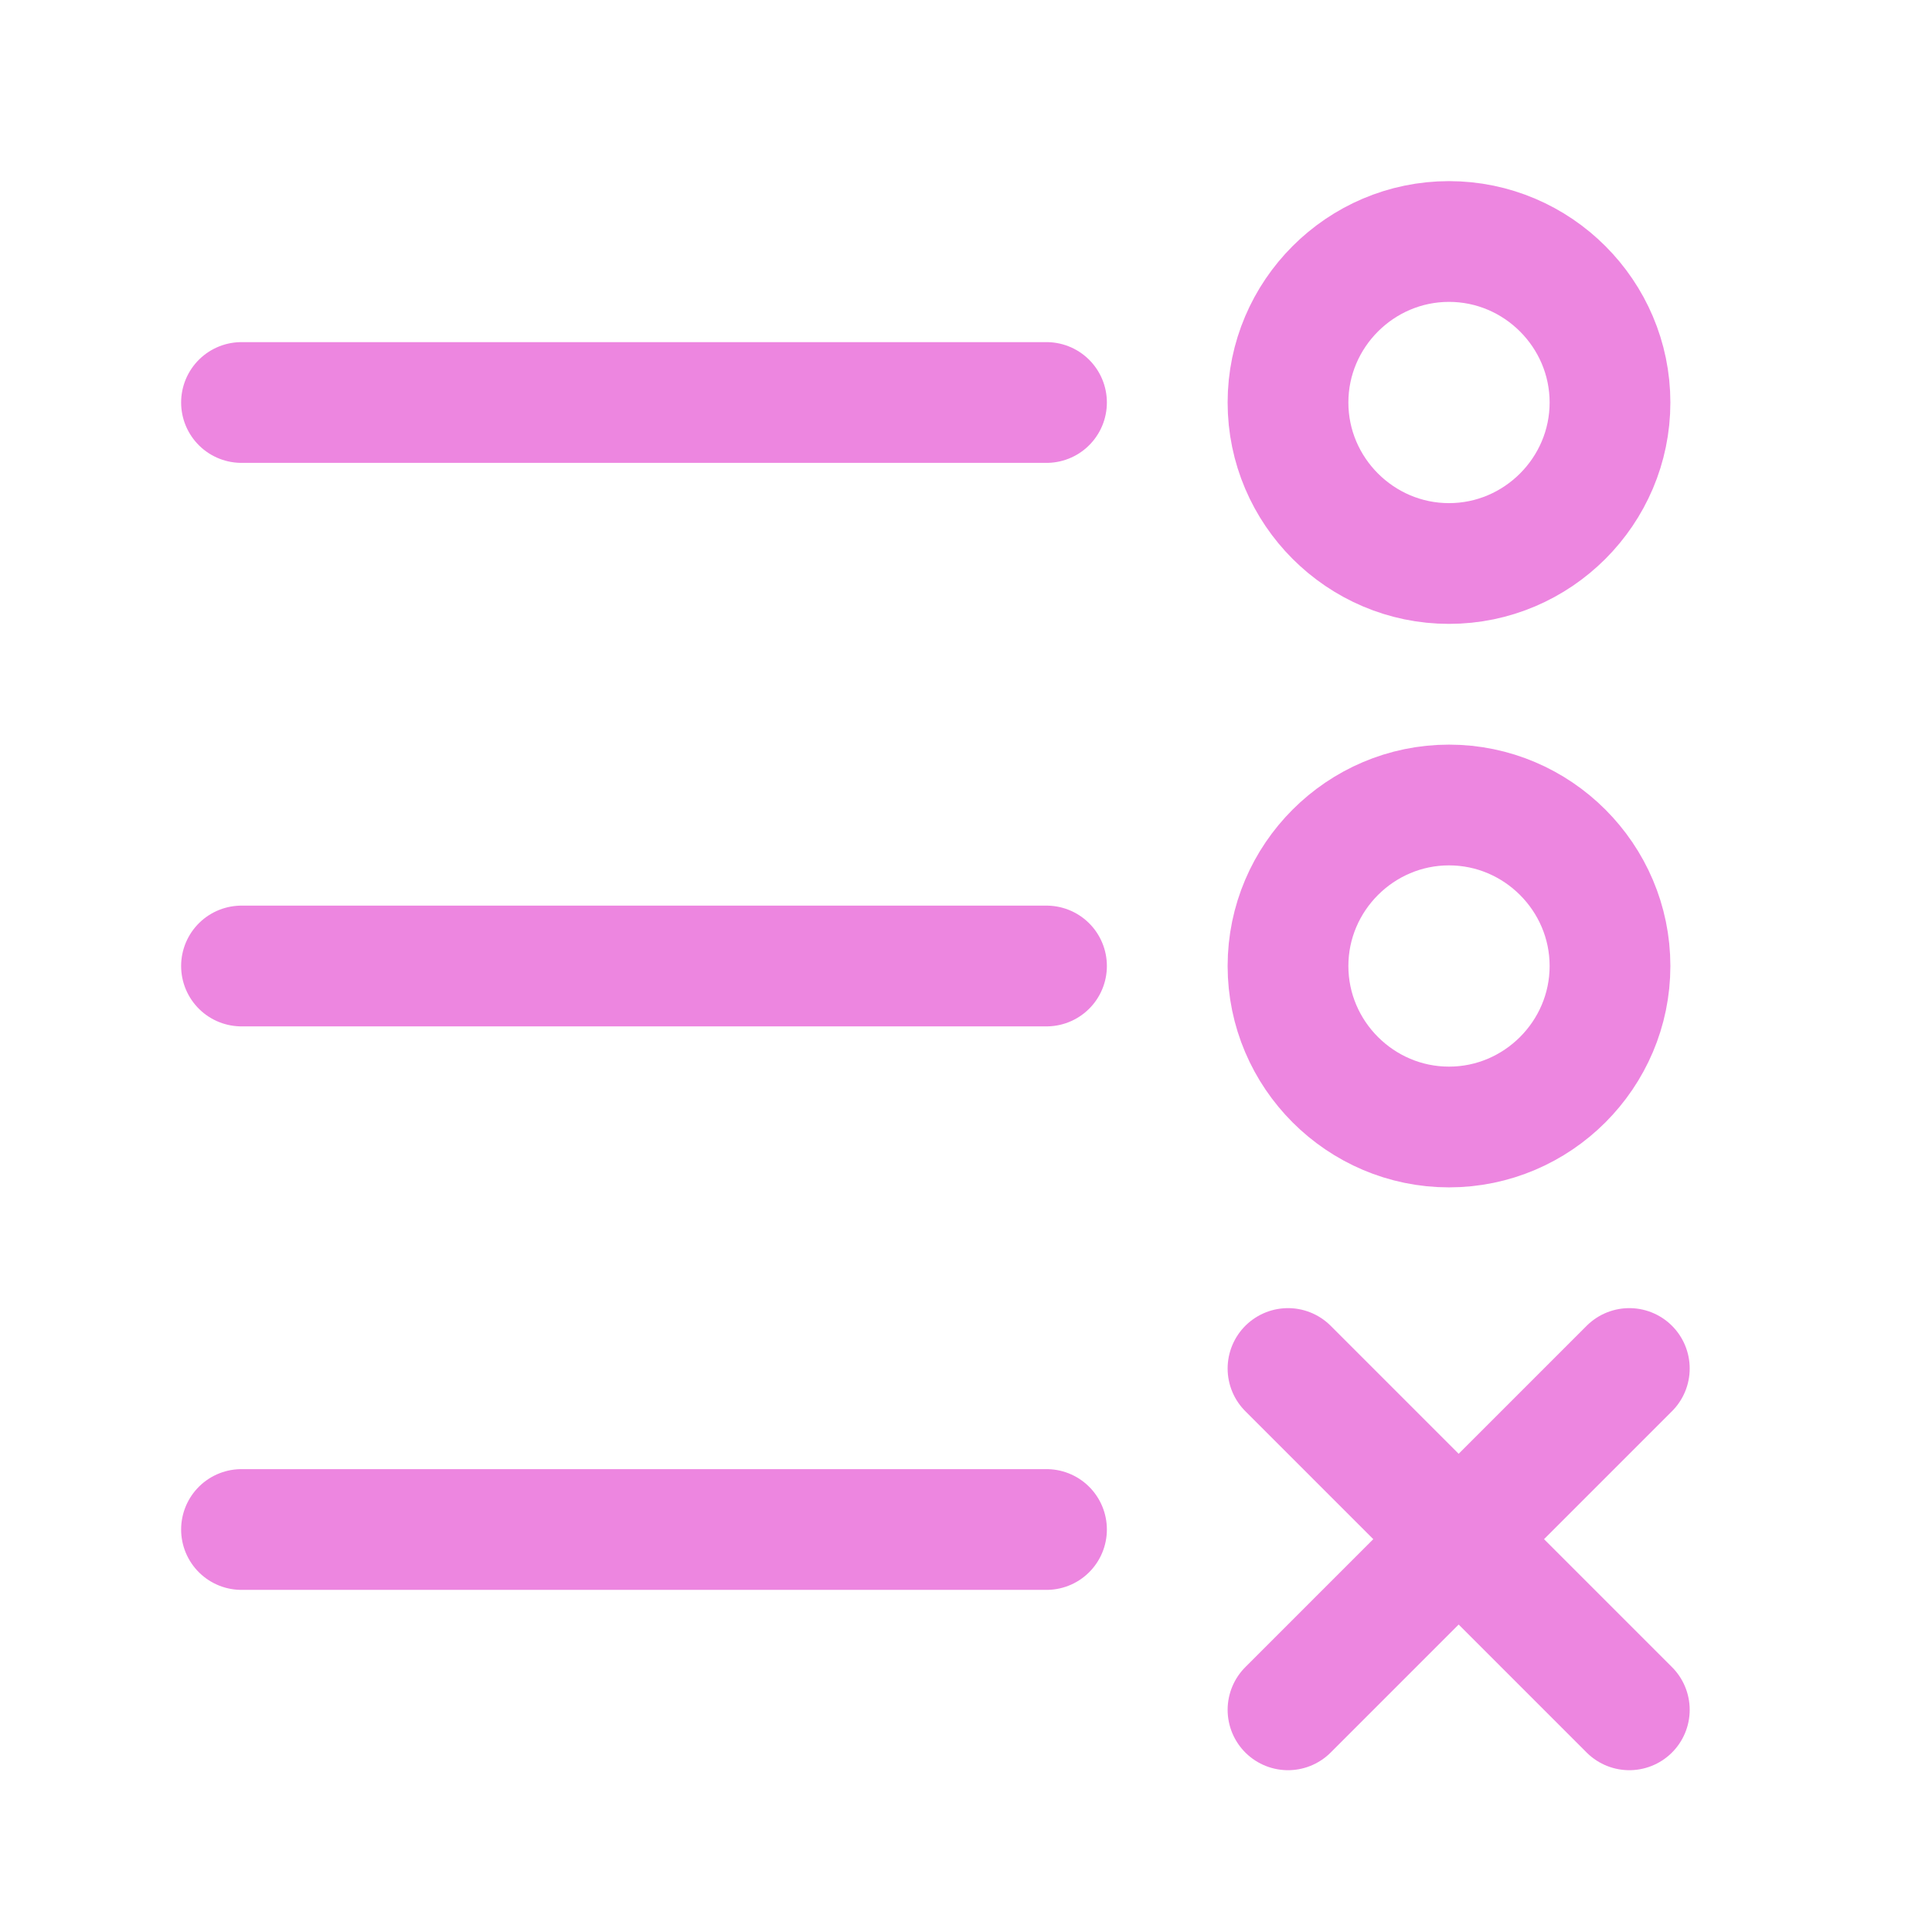
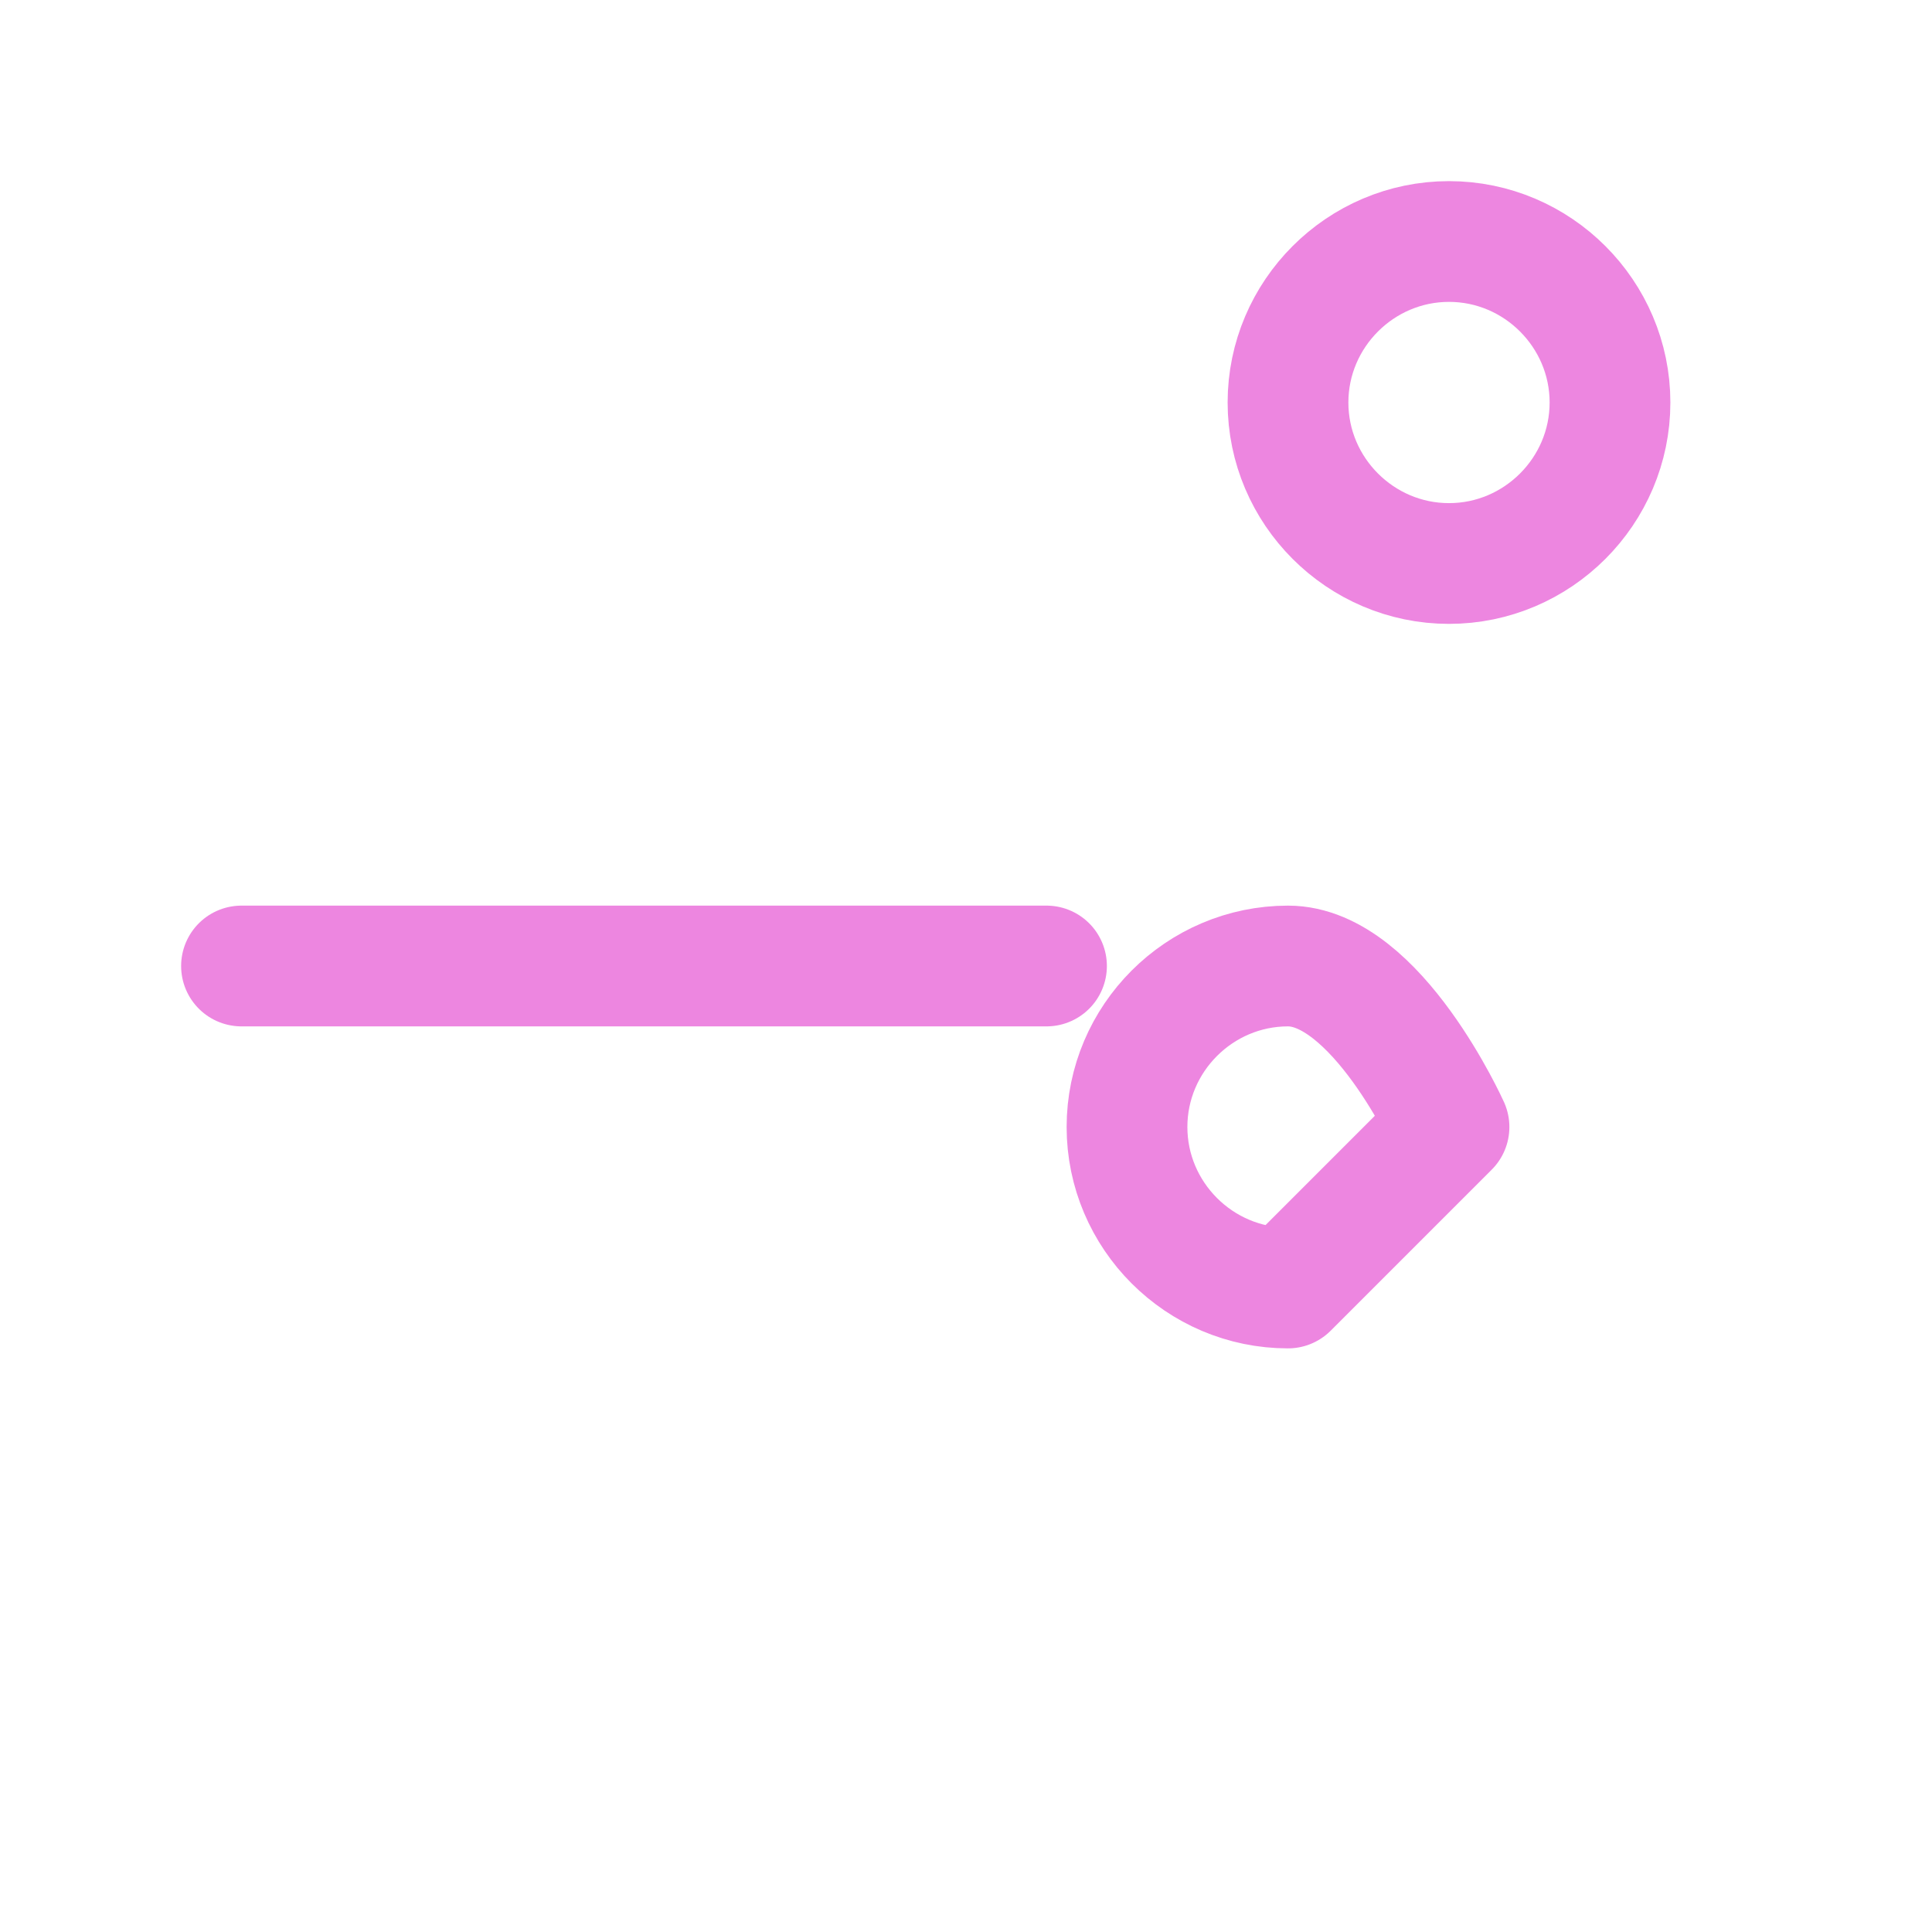
<svg xmlns="http://www.w3.org/2000/svg" id="Lager_1" version="1.1" viewBox="0 0 24 24">
  <defs>
    <style>
      .st0 {
        fill: none;
        stroke: #ed86e0;
        stroke-linecap: round;
        stroke-linejoin: round;
        stroke-width: 1.5px;
      }
    </style>
  </defs>
-   <path class="st0" d="M18,14c1.1,0,2-.9,2-2s-.9-2-2-2-2,.9-2,2,.9,2,2,2Z" />
+   <path class="st0" d="M18,14s-.9-2-2-2-2,.9-2,2,.9,2,2,2Z" />
  <path class="st0" d="M18,7c1.1,0,2-.9,2-2s-.9-2-2-2-2,.9-2,2,.9,2,2,2Z" />
-   <path class="st0" d="M3,5h10" />
  <path class="st0" d="M3,12h10" />
-   <path class="st0" d="M3,19h10" />
-   <path class="st0" d="M16,21.24l2.12-2.12M18.12,19.12l2.12-2.12M18.12,19.12l-2.12-2.12M18.12,19.12l2.12,2.12" />
</svg>